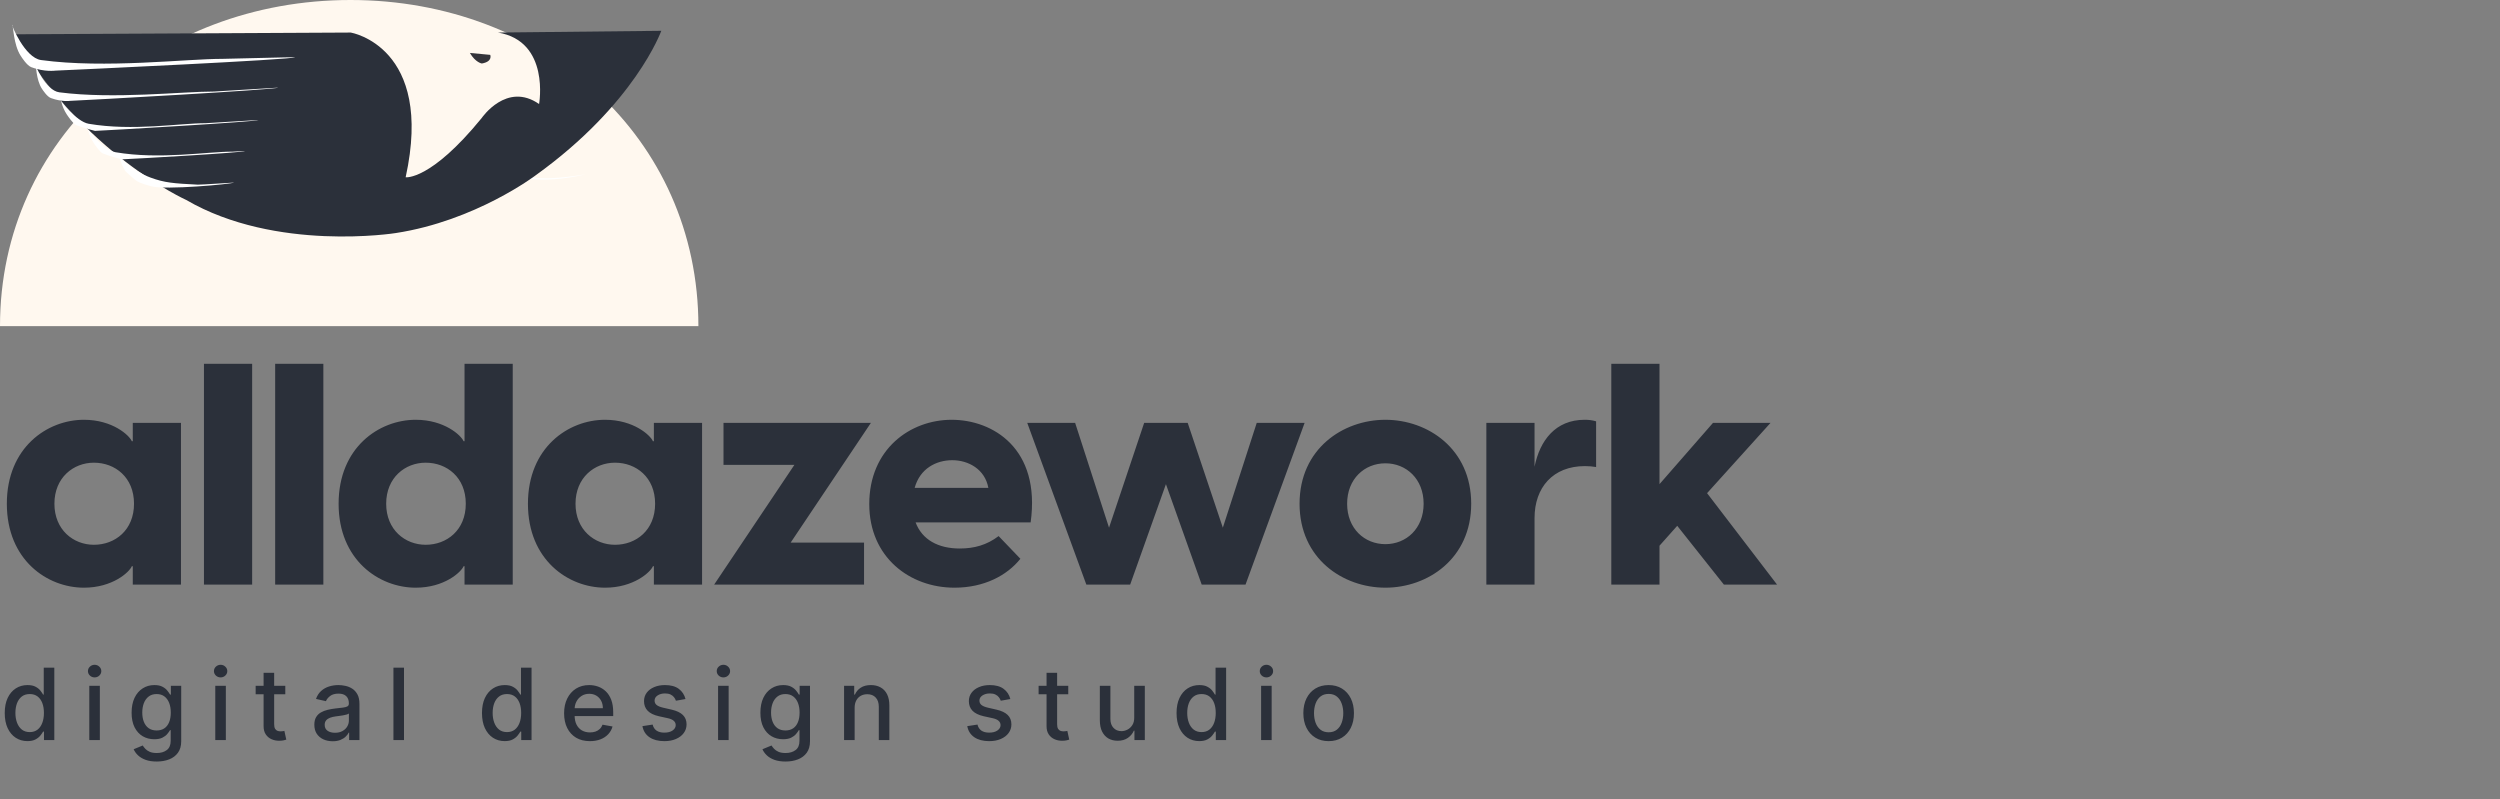
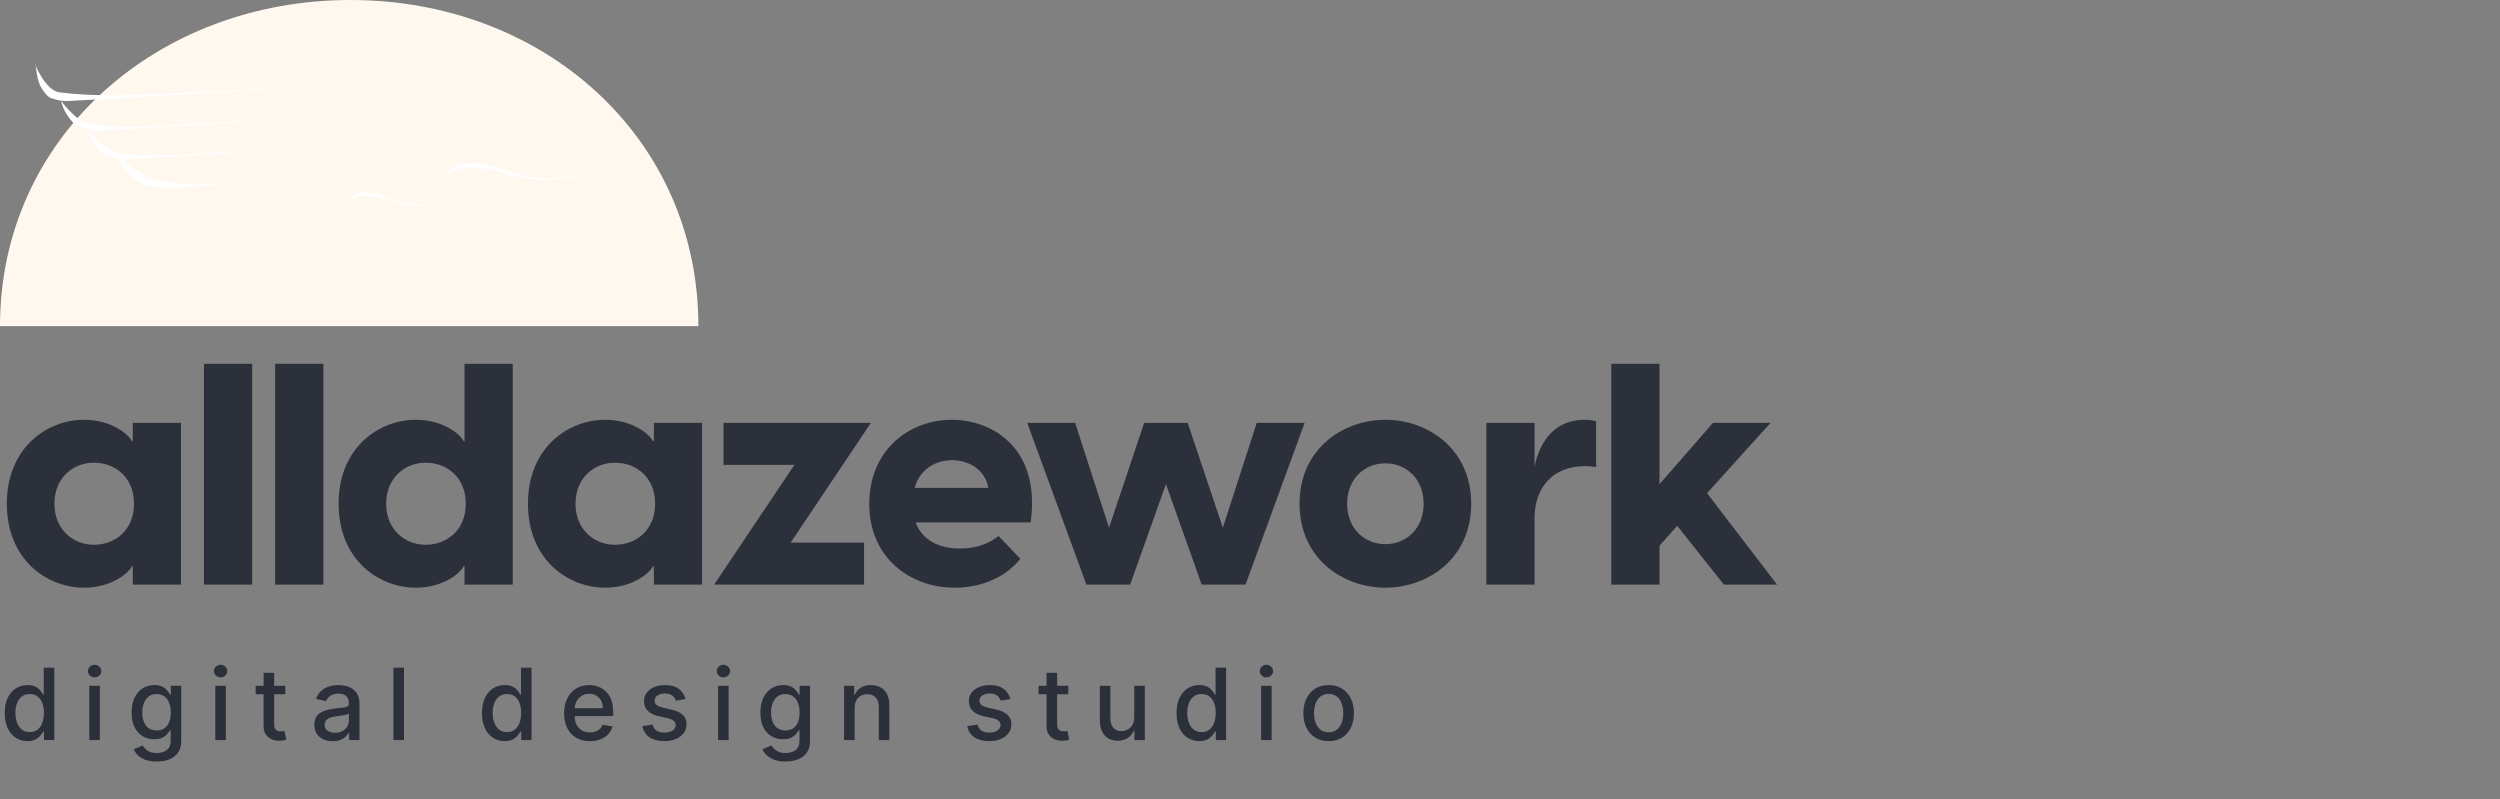
<svg xmlns="http://www.w3.org/2000/svg" width="804" height="257" viewBox="0 0 804 257" fill="none">
  <rect x="0" y="0" width="804" height="257" fill="#808080" stroke="none" />
  <path d="M8.818 238.341C7.409 238.341 6.152 237.981 5.045 237.261C3.947 236.534 3.083 235.5 2.455 234.159C1.833 232.811 1.523 231.193 1.523 229.307C1.523 227.42 1.837 225.807 2.466 224.466C3.102 223.125 3.973 222.098 5.08 221.386C6.186 220.674 7.439 220.318 8.841 220.318C9.924 220.318 10.796 220.5 11.454 220.864C12.121 221.22 12.636 221.636 13 222.114C13.371 222.591 13.659 223.011 13.864 223.375H14.068V214.727H17.466V238H14.148V235.284H13.864C13.659 235.655 13.364 236.08 12.977 236.557C12.598 237.034 12.076 237.451 11.409 237.807C10.742 238.163 9.879 238.341 8.818 238.341ZM9.568 235.443C10.546 235.443 11.371 235.186 12.046 234.67C12.727 234.148 13.242 233.424 13.591 232.5C13.947 231.576 14.125 230.5 14.125 229.273C14.125 228.061 13.951 227 13.602 226.091C13.254 225.182 12.742 224.473 12.068 223.966C11.394 223.458 10.561 223.205 9.568 223.205C8.545 223.205 7.693 223.47 7.011 224C6.33 224.53 5.814 225.254 5.466 226.17C5.125 227.087 4.955 228.121 4.955 229.273C4.955 230.439 5.129 231.489 5.477 232.42C5.826 233.352 6.341 234.091 7.023 234.636C7.712 235.174 8.561 235.443 9.568 235.443ZM28.715 238V220.545H32.113V238H28.715ZM30.431 217.852C29.84 217.852 29.333 217.655 28.909 217.261C28.492 216.86 28.284 216.383 28.284 215.83C28.284 215.269 28.492 214.792 28.909 214.398C29.333 213.996 29.84 213.795 30.431 213.795C31.022 213.795 31.526 213.996 31.943 214.398C32.367 214.792 32.579 215.269 32.579 215.83C32.579 216.383 32.367 216.86 31.943 217.261C31.526 217.655 31.022 217.852 30.431 217.852ZM50.402 244.909C49.016 244.909 47.823 244.727 46.823 244.364C45.83 244 45.02 243.519 44.391 242.92C43.762 242.322 43.292 241.667 42.982 240.955L45.902 239.75C46.107 240.083 46.38 240.436 46.721 240.807C47.069 241.186 47.539 241.508 48.13 241.773C48.728 242.038 49.497 242.17 50.436 242.17C51.724 242.17 52.789 241.856 53.63 241.227C54.471 240.606 54.891 239.614 54.891 238.25V234.818H54.675C54.471 235.189 54.175 235.602 53.789 236.057C53.41 236.511 52.887 236.905 52.221 237.239C51.554 237.572 50.686 237.739 49.618 237.739C48.239 237.739 46.997 237.417 45.891 236.773C44.792 236.121 43.921 235.163 43.277 233.898C42.641 232.625 42.323 231.061 42.323 229.205C42.323 227.348 42.637 225.758 43.266 224.432C43.902 223.106 44.773 222.091 45.88 221.386C46.986 220.674 48.239 220.318 49.641 220.318C50.724 220.318 51.599 220.5 52.266 220.864C52.933 221.22 53.452 221.636 53.823 222.114C54.202 222.591 54.493 223.011 54.698 223.375H54.948V220.545H58.277V238.386C58.277 239.886 57.929 241.117 57.232 242.08C56.535 243.042 55.592 243.754 54.402 244.216C53.221 244.678 51.887 244.909 50.402 244.909ZM50.368 234.92C51.346 234.92 52.171 234.693 52.846 234.239C53.527 233.777 54.042 233.117 54.391 232.261C54.747 231.398 54.925 230.364 54.925 229.159C54.925 227.985 54.751 226.951 54.402 226.057C54.054 225.163 53.542 224.466 52.868 223.966C52.194 223.458 51.361 223.205 50.368 223.205C49.346 223.205 48.493 223.47 47.811 224C47.13 224.523 46.614 225.235 46.266 226.136C45.925 227.038 45.755 228.045 45.755 229.159C45.755 230.303 45.929 231.307 46.277 232.17C46.626 233.034 47.141 233.708 47.823 234.193C48.512 234.678 49.361 234.92 50.368 234.92ZM69.234 238V220.545H72.632V238H69.234ZM70.95 217.852C70.359 217.852 69.852 217.655 69.427 217.261C69.011 216.86 68.802 216.383 68.802 215.83C68.802 215.269 69.011 214.792 69.427 214.398C69.852 213.996 70.359 213.795 70.95 213.795C71.541 213.795 72.045 213.996 72.461 214.398C72.886 214.792 73.098 215.269 73.098 215.83C73.098 216.383 72.886 216.86 72.461 217.261C72.045 217.655 71.541 217.852 70.95 217.852ZM91.751 220.545V223.273H82.216V220.545H91.751ZM84.773 216.364H88.171V232.875C88.171 233.534 88.269 234.03 88.466 234.364C88.663 234.689 88.917 234.913 89.228 235.034C89.546 235.148 89.891 235.205 90.262 235.205C90.535 235.205 90.773 235.186 90.978 235.148C91.182 235.11 91.341 235.08 91.455 235.057L92.069 237.864C91.872 237.939 91.591 238.015 91.228 238.091C90.864 238.174 90.41 238.22 89.864 238.227C88.97 238.242 88.137 238.083 87.364 237.75C86.591 237.417 85.966 236.902 85.489 236.205C85.012 235.508 84.773 234.633 84.773 233.58V216.364ZM106.989 238.386C105.883 238.386 104.883 238.182 103.989 237.773C103.095 237.356 102.386 236.754 101.864 235.966C101.348 235.178 101.091 234.212 101.091 233.068C101.091 232.083 101.28 231.273 101.659 230.636C102.038 230 102.549 229.496 103.193 229.125C103.837 228.754 104.557 228.473 105.352 228.284C106.148 228.095 106.958 227.951 107.784 227.852C108.83 227.731 109.678 227.633 110.33 227.557C110.981 227.473 111.455 227.341 111.75 227.159C112.045 226.977 112.193 226.682 112.193 226.273V226.193C112.193 225.201 111.913 224.432 111.352 223.886C110.799 223.341 109.973 223.068 108.875 223.068C107.731 223.068 106.83 223.322 106.17 223.83C105.519 224.33 105.068 224.886 104.818 225.5L101.625 224.773C102.004 223.712 102.557 222.856 103.284 222.205C104.019 221.545 104.864 221.068 105.818 220.773C106.773 220.47 107.777 220.318 108.83 220.318C109.527 220.318 110.265 220.402 111.045 220.568C111.833 220.727 112.568 221.023 113.25 221.455C113.939 221.886 114.504 222.504 114.943 223.307C115.383 224.102 115.602 225.136 115.602 226.409V238H112.284V235.614H112.148C111.928 236.053 111.598 236.485 111.159 236.909C110.72 237.333 110.155 237.686 109.466 237.966C108.777 238.246 107.951 238.386 106.989 238.386ZM107.727 235.659C108.667 235.659 109.47 235.473 110.136 235.102C110.811 234.731 111.322 234.246 111.67 233.648C112.027 233.042 112.205 232.394 112.205 231.705V229.455C112.083 229.576 111.848 229.689 111.5 229.795C111.159 229.894 110.769 229.981 110.33 230.057C109.89 230.125 109.462 230.189 109.045 230.25C108.629 230.303 108.28 230.348 108 230.386C107.341 230.47 106.739 230.61 106.193 230.807C105.655 231.004 105.223 231.288 104.898 231.659C104.58 232.023 104.42 232.508 104.42 233.114C104.42 233.955 104.731 234.591 105.352 235.023C105.973 235.447 106.765 235.659 107.727 235.659ZM129.926 214.727V238H126.528V214.727H129.926ZM162.299 238.341C160.89 238.341 159.633 237.981 158.527 237.261C157.428 236.534 156.565 235.5 155.936 234.159C155.315 232.811 155.004 231.193 155.004 229.307C155.004 227.42 155.318 225.807 155.947 224.466C156.584 223.125 157.455 222.098 158.561 221.386C159.667 220.674 160.921 220.318 162.322 220.318C163.405 220.318 164.277 220.5 164.936 220.864C165.602 221.22 166.118 221.636 166.481 222.114C166.852 222.591 167.14 223.011 167.345 223.375H167.549V214.727H170.947V238H167.629V235.284H167.345C167.14 235.655 166.845 236.08 166.459 236.557C166.08 237.034 165.557 237.451 164.89 237.807C164.224 238.163 163.36 238.341 162.299 238.341ZM163.049 235.443C164.027 235.443 164.852 235.186 165.527 234.67C166.209 234.148 166.724 233.424 167.072 232.5C167.428 231.576 167.606 230.5 167.606 229.273C167.606 228.061 167.432 227 167.084 226.091C166.735 225.182 166.224 224.473 165.549 223.966C164.875 223.458 164.042 223.205 163.049 223.205C162.027 223.205 161.174 223.47 160.493 224C159.811 224.53 159.296 225.254 158.947 226.17C158.606 227.087 158.436 228.121 158.436 229.273C158.436 230.439 158.61 231.489 158.959 232.42C159.307 233.352 159.822 234.091 160.504 234.636C161.193 235.174 162.042 235.443 163.049 235.443ZM189.719 238.352C188 238.352 186.519 237.985 185.276 237.25C184.041 236.508 183.087 235.466 182.413 234.125C181.746 232.777 181.413 231.197 181.413 229.386C181.413 227.598 181.746 226.023 182.413 224.659C183.087 223.295 184.026 222.231 185.231 221.466C186.443 220.701 187.859 220.318 189.481 220.318C190.466 220.318 191.42 220.481 192.344 220.807C193.269 221.133 194.098 221.644 194.833 222.341C195.568 223.038 196.147 223.943 196.572 225.057C196.996 226.163 197.208 227.508 197.208 229.091V230.295H183.333V227.75H193.878C193.878 226.856 193.697 226.064 193.333 225.375C192.969 224.678 192.458 224.129 191.799 223.727C191.147 223.326 190.382 223.125 189.503 223.125C188.549 223.125 187.716 223.36 187.003 223.83C186.299 224.292 185.753 224.898 185.367 225.648C184.988 226.39 184.799 227.197 184.799 228.068V230.057C184.799 231.223 185.003 232.216 185.413 233.034C185.829 233.852 186.409 234.477 187.151 234.909C187.894 235.333 188.761 235.545 189.753 235.545C190.397 235.545 190.984 235.455 191.515 235.273C192.045 235.083 192.503 234.803 192.89 234.432C193.276 234.061 193.572 233.602 193.776 233.057L196.992 233.636C196.734 234.583 196.272 235.413 195.606 236.125C194.947 236.83 194.117 237.379 193.117 237.773C192.125 238.159 190.992 238.352 189.719 238.352ZM220.457 224.807L217.378 225.352C217.249 224.958 217.045 224.583 216.764 224.227C216.491 223.871 216.12 223.58 215.651 223.352C215.181 223.125 214.594 223.011 213.889 223.011C212.927 223.011 212.124 223.227 211.48 223.659C210.836 224.083 210.514 224.633 210.514 225.307C210.514 225.89 210.73 226.36 211.162 226.716C211.594 227.072 212.291 227.364 213.253 227.591L216.026 228.227C217.632 228.598 218.829 229.17 219.616 229.943C220.404 230.716 220.798 231.72 220.798 232.955C220.798 234 220.495 234.932 219.889 235.75C219.291 236.561 218.454 237.197 217.378 237.659C216.31 238.121 215.071 238.352 213.662 238.352C211.707 238.352 210.113 237.936 208.878 237.102C207.643 236.261 206.885 235.068 206.605 233.523L209.889 233.023C210.094 233.879 210.514 234.527 211.151 234.966C211.787 235.398 212.616 235.614 213.639 235.614C214.753 235.614 215.643 235.383 216.31 234.92C216.976 234.451 217.31 233.879 217.31 233.205C217.31 232.659 217.105 232.201 216.696 231.83C216.295 231.458 215.677 231.178 214.844 230.989L211.889 230.341C210.26 229.97 209.056 229.379 208.276 228.568C207.503 227.758 207.116 226.731 207.116 225.489C207.116 224.458 207.404 223.557 207.98 222.784C208.556 222.011 209.351 221.409 210.366 220.977C211.382 220.538 212.545 220.318 213.855 220.318C215.741 220.318 217.226 220.727 218.31 221.545C219.393 222.356 220.109 223.443 220.457 224.807ZM230.934 238V220.545H234.332V238H230.934ZM232.65 217.852C232.059 217.852 231.552 217.655 231.127 217.261C230.711 216.86 230.502 216.383 230.502 215.83C230.502 215.269 230.711 214.792 231.127 214.398C231.552 213.996 232.059 213.795 232.65 213.795C233.241 213.795 233.745 213.996 234.161 214.398C234.586 214.792 234.798 215.269 234.798 215.83C234.798 216.383 234.586 216.86 234.161 217.261C233.745 217.655 233.241 217.852 232.65 217.852ZM252.621 244.909C251.235 244.909 250.041 244.727 249.041 244.364C248.049 244 247.238 243.519 246.61 242.92C245.981 242.322 245.511 241.667 245.201 240.955L248.121 239.75C248.326 240.083 248.598 240.436 248.939 240.807C249.288 241.186 249.757 241.508 250.348 241.773C250.947 242.038 251.716 242.17 252.655 242.17C253.943 242.17 255.007 241.856 255.848 241.227C256.689 240.606 257.11 239.614 257.11 238.25V234.818H256.894C256.689 235.189 256.394 235.602 256.007 236.057C255.629 236.511 255.106 236.905 254.439 237.239C253.773 237.572 252.905 237.739 251.837 237.739C250.458 237.739 249.216 237.417 248.11 236.773C247.011 236.121 246.14 235.163 245.496 233.898C244.86 232.625 244.541 231.061 244.541 229.205C244.541 227.348 244.856 225.758 245.485 224.432C246.121 223.106 246.992 222.091 248.098 221.386C249.204 220.674 250.458 220.318 251.86 220.318C252.943 220.318 253.818 220.5 254.485 220.864C255.151 221.22 255.67 221.636 256.041 222.114C256.42 222.591 256.712 223.011 256.916 223.375H257.166V220.545H260.496V238.386C260.496 239.886 260.148 241.117 259.451 242.08C258.754 243.042 257.81 243.754 256.621 244.216C255.439 244.678 254.106 244.909 252.621 244.909ZM252.587 234.92C253.564 234.92 254.39 234.693 255.064 234.239C255.746 233.777 256.261 233.117 256.61 232.261C256.966 231.398 257.144 230.364 257.144 229.159C257.144 227.985 256.97 226.951 256.621 226.057C256.273 225.163 255.761 224.466 255.087 223.966C254.413 223.458 253.579 223.205 252.587 223.205C251.564 223.205 250.712 223.47 250.03 224C249.348 224.523 248.833 225.235 248.485 226.136C248.144 227.038 247.973 228.045 247.973 229.159C247.973 230.303 248.148 231.307 248.496 232.17C248.845 233.034 249.36 233.708 250.041 234.193C250.731 234.678 251.579 234.92 252.587 234.92ZM274.851 227.636V238H271.453V220.545H274.714V223.386H274.93C275.332 222.462 275.96 221.72 276.816 221.159C277.68 220.598 278.767 220.318 280.078 220.318C281.267 220.318 282.309 220.568 283.203 221.068C284.097 221.561 284.79 222.295 285.282 223.273C285.775 224.25 286.021 225.458 286.021 226.898V238H282.623V227.307C282.623 226.042 282.294 225.053 281.635 224.341C280.976 223.621 280.07 223.261 278.919 223.261C278.131 223.261 277.43 223.432 276.816 223.773C276.21 224.114 275.729 224.614 275.373 225.273C275.025 225.924 274.851 226.712 274.851 227.636ZM324.926 224.807L321.847 225.352C321.718 224.958 321.513 224.583 321.233 224.227C320.96 223.871 320.589 223.58 320.119 223.352C319.65 223.125 319.063 223.011 318.358 223.011C317.396 223.011 316.593 223.227 315.949 223.659C315.305 224.083 314.983 224.633 314.983 225.307C314.983 225.89 315.199 226.36 315.631 226.716C316.063 227.072 316.759 227.364 317.722 227.591L320.494 228.227C322.1 228.598 323.297 229.17 324.085 229.943C324.873 230.716 325.267 231.72 325.267 232.955C325.267 234 324.964 234.932 324.358 235.75C323.759 236.561 322.922 237.197 321.847 237.659C320.778 238.121 319.54 238.352 318.131 238.352C316.176 238.352 314.581 237.936 313.347 237.102C312.112 236.261 311.354 235.068 311.074 233.523L314.358 233.023C314.563 233.879 314.983 234.527 315.619 234.966C316.256 235.398 317.085 235.614 318.108 235.614C319.222 235.614 320.112 235.383 320.778 234.92C321.445 234.451 321.778 233.879 321.778 233.205C321.778 232.659 321.574 232.201 321.165 231.83C320.763 231.458 320.146 231.178 319.312 230.989L316.358 230.341C314.729 229.97 313.525 229.379 312.744 228.568C311.972 227.758 311.585 226.731 311.585 225.489C311.585 224.458 311.873 223.557 312.449 222.784C313.025 222.011 313.82 221.409 314.835 220.977C315.85 220.538 317.013 220.318 318.324 220.318C320.21 220.318 321.695 220.727 322.778 221.545C323.862 222.356 324.578 223.443 324.926 224.807ZM343.551 220.545V223.273H334.016V220.545H343.551ZM336.573 216.364H339.971V232.875C339.971 233.534 340.07 234.03 340.266 234.364C340.463 234.689 340.717 234.913 341.028 235.034C341.346 235.148 341.691 235.205 342.062 235.205C342.335 235.205 342.573 235.186 342.778 235.148C342.982 235.11 343.141 235.08 343.255 235.057L343.869 237.864C343.672 237.939 343.391 238.015 343.028 238.091C342.664 238.174 342.21 238.22 341.664 238.227C340.77 238.242 339.937 238.083 339.164 237.75C338.391 237.417 337.766 236.902 337.289 236.205C336.812 235.508 336.573 234.633 336.573 233.58V216.364ZM364.766 230.761V220.545H368.175V238H364.834V234.977H364.652C364.251 235.909 363.607 236.686 362.72 237.307C361.842 237.92 360.747 238.227 359.436 238.227C358.315 238.227 357.323 237.981 356.459 237.489C355.603 236.989 354.929 236.25 354.436 235.273C353.952 234.295 353.709 233.087 353.709 231.648V220.545H357.107V231.239C357.107 232.428 357.436 233.375 358.095 234.08C358.755 234.784 359.611 235.136 360.664 235.136C361.3 235.136 361.933 234.977 362.561 234.659C363.198 234.341 363.724 233.86 364.141 233.216C364.565 232.572 364.773 231.754 364.766 230.761ZM385.674 238.341C384.265 238.341 383.008 237.981 381.902 237.261C380.803 236.534 379.94 235.5 379.311 234.159C378.69 232.811 378.379 231.193 378.379 229.307C378.379 227.42 378.693 225.807 379.322 224.466C379.959 223.125 380.83 222.098 381.936 221.386C383.042 220.674 384.296 220.318 385.697 220.318C386.781 220.318 387.652 220.5 388.311 220.864C388.977 221.22 389.493 221.636 389.856 222.114C390.227 222.591 390.515 223.011 390.72 223.375H390.924V214.727H394.322V238H391.004V235.284H390.72C390.515 235.655 390.22 236.08 389.834 236.557C389.455 237.034 388.932 237.451 388.265 237.807C387.599 238.163 386.735 238.341 385.674 238.341ZM386.424 235.443C387.402 235.443 388.227 235.186 388.902 234.67C389.584 234.148 390.099 233.424 390.447 232.5C390.803 231.576 390.981 230.5 390.981 229.273C390.981 228.061 390.807 227 390.459 226.091C390.11 225.182 389.599 224.473 388.924 223.966C388.25 223.458 387.417 223.205 386.424 223.205C385.402 223.205 384.549 223.47 383.868 224C383.186 224.53 382.671 225.254 382.322 226.17C381.981 227.087 381.811 228.121 381.811 229.273C381.811 230.439 381.985 231.489 382.334 232.42C382.682 233.352 383.197 234.091 383.879 234.636C384.568 235.174 385.417 235.443 386.424 235.443ZM405.572 238V220.545H408.969V238H405.572ZM407.288 217.852C406.697 217.852 406.189 217.655 405.765 217.261C405.348 216.86 405.14 216.383 405.14 215.83C405.14 215.269 405.348 214.792 405.765 214.398C406.189 213.996 406.697 213.795 407.288 213.795C407.878 213.795 408.382 213.996 408.799 214.398C409.223 214.792 409.435 215.269 409.435 215.83C409.435 216.383 409.223 216.86 408.799 217.261C408.382 217.655 407.878 217.852 407.288 217.852ZM427.293 238.352C425.656 238.352 424.228 237.977 423.009 237.227C421.789 236.477 420.842 235.428 420.168 234.08C419.493 232.731 419.156 231.155 419.156 229.352C419.156 227.542 419.493 225.958 420.168 224.602C420.842 223.246 421.789 222.193 423.009 221.443C424.228 220.693 425.656 220.318 427.293 220.318C428.929 220.318 430.357 220.693 431.577 221.443C432.796 222.193 433.743 223.246 434.418 224.602C435.092 225.958 435.429 227.542 435.429 229.352C435.429 231.155 435.092 232.731 434.418 234.08C433.743 235.428 432.796 236.477 431.577 237.227C430.357 237.977 428.929 238.352 427.293 238.352ZM427.304 235.5C428.365 235.5 429.243 235.22 429.94 234.659C430.637 234.098 431.152 233.352 431.486 232.42C431.827 231.489 431.997 230.462 431.997 229.341C431.997 228.227 431.827 227.205 431.486 226.273C431.152 225.333 430.637 224.58 429.94 224.011C429.243 223.443 428.365 223.159 427.304 223.159C426.236 223.159 425.349 223.443 424.645 224.011C423.948 224.58 423.429 225.333 423.088 226.273C422.755 227.205 422.588 228.227 422.588 229.341C422.588 230.462 422.755 231.489 423.088 232.42C423.429 233.352 423.948 234.098 424.645 234.659C425.349 235.22 426.236 235.5 427.304 235.5Z" fill="#2B303A" />
  <path d="M27 189C15.2 189 2.2 180.1 2.2 162C2.2 143.9 15.2 135 27 135C36.2 135 41.6 140 42.4 141.9H42.7V136H58.2V188H42.7V182.1H42.4C41.6 184 36.2 189 27 189ZM17.5 162C17.5 170.4 23.6 175.2 30.2 175.2C37 175.2 43.1 170.5 43.1 162C43.1 153.5 37 148.8 30.2 148.8C23.6 148.8 17.5 153.6 17.5 162ZM65.591 188V117H81.091V188H65.591ZM88.493 188V117H103.993V188H88.493ZM164.895 188H149.395V182.1H149.095C148.295 184 142.895 189 133.695 189C121.895 189 108.895 180.1 108.895 162C108.895 143.9 121.895 135 133.695 135C142.895 135 148.295 140 149.095 141.9H149.395V117H164.895V188ZM124.195 162C124.195 170.4 130.295 175.2 136.895 175.2C143.695 175.2 149.795 170.5 149.795 162C149.795 153.5 143.695 148.8 136.895 148.8C130.295 148.8 124.195 153.6 124.195 162ZM194.586 189C182.786 189 169.786 180.1 169.786 162C169.786 143.9 182.786 135 194.586 135C203.786 135 209.186 140 209.986 141.9H210.286V136H225.786V188H210.286V182.1H209.986C209.186 184 203.786 189 194.586 189ZM185.086 162C185.086 170.4 191.186 175.2 197.786 175.2C204.586 175.2 210.686 170.5 210.686 162C210.686 153.5 204.586 148.8 197.786 148.8C191.186 148.8 185.086 153.6 185.086 162ZM229.677 188L255.477 149.5H232.677V136H280.077L254.277 174.5H277.877V188H229.677ZM306.955 189C292.555 189 279.555 179.2 279.555 162.1C279.555 144.5 292.655 135 306.055 135C319.255 135 334.755 144.2 331.455 168H294.455C296.555 173.6 301.755 176.4 308.655 176.4C313.255 176.4 317.355 175.3 321.155 172.4L328.155 179.7C323.855 185.1 316.455 189 306.955 189ZM294.155 156.9H317.855C316.755 150.9 311.455 148 306.255 148C301.055 148 295.855 150.7 294.155 156.9ZM386.464 188L374.964 155.7L363.464 188H349.364L330.364 136H345.764L356.664 169.7L367.964 136H381.964L393.264 169.7L404.164 136H419.564L400.564 188H386.464ZM445.538 189C431.938 189 417.938 179.7 417.938 162C417.938 144.3 431.938 135 445.538 135C459.138 135 473.138 144.3 473.138 162C473.138 179.7 459.138 189 445.538 189ZM433.238 162C433.238 170 438.838 175 445.538 175C452.238 175 457.838 170 457.838 162C457.838 154 452.238 149 445.538 149C438.838 149 433.238 154 433.238 162ZM478.009 188V136H493.509V150.1C495.209 141.7 500.209 135 509.609 135C510.809 135 512.009 135.1 513.309 135.5V150.2C512.109 150 511.009 149.9 509.709 149.9C499.409 149.9 493.509 156.8 493.509 166.6V188H478.009ZM518.196 188V117H533.696V155.7L550.896 136H569.396L548.996 158.6L571.496 188H554.396L539.396 169.1L533.696 175.5V188H518.196Z" fill="#2B303A" />
  <path d="M0 104.88C0 44.284 50.464 0 112.715 0C174.966 0 224.605 44.284 224.605 104.88" fill="#FFF8EF" />
  <path d="M142.973 57.419C142.973 57.419 145.425 53.145 153.38 53.998C153.38 53.998 155.305 53.779 164.311 56.273C164.311 56.273 173.015 59.802 188.493 56.008C188.493 56.008 177.654 58.007 172.005 57.097C172.005 57.097 169.507 57.088 160.094 53.937C160.094 53.937 146.231 48.885 142.973 57.419Z" fill="white" />
  <path d="M112.316 65.358C112.316 65.358 113.411 62.229 118.9 62.987C118.9 62.987 120.172 62.855 126.587 64.848C126.587 64.848 132.935 67.605 142.897 65.039C142.897 65.039 135.834 66.348 131.897 65.582C131.897 65.582 130.207 65.536 123.43 63.047C123.43 63.047 113.395 59.08 112.318 65.356L112.316 65.358Z" fill="white" />
-   <path d="M4.527 11.028L112.811 10.468C112.811 10.468 139.681 14.954 130.458 57.014C130.458 57.014 138.479 58.135 154.922 37.946C154.922 37.946 162.943 26.168 173.37 33.459C173.37 33.459 176.979 13.27 160.136 10.465L212.674 9.905C212.674 9.905 204.252 33.459 172.168 56.451C172.168 56.451 152.919 71.033 127.251 74.956C127.251 74.956 88.751 81.124 59.875 64.3C59.875 64.3 26.186 49.157 4.53 11.023L4.527 11.028Z" fill="#2B303A" />
-   <path d="M151.111 17.024L157.661 17.643C157.661 17.643 158.565 19.805 154.95 20.424C154.95 20.424 152.918 20.115 151.111 17.024Z" fill="#333339" />
-   <path d="M3.896 7.969C3.609 7.875 7.976 18.597 13.198 19.31C33.89 22.134 59.773 18.912 71.571 18.928C72.695 18.928 94.905 18.336 94.907 18.406C94.93 19.173 23.663 22.465 17.855 22.712C17.855 22.712 14.262 23.227 10.063 21.606C8.644 21.06 7.029 18.519 6.648 17.934C4.29 14.314 4.287 8.099 3.899 7.972L3.896 7.969Z" fill="white" />
  <path d="M11.318 20.555C11.075 20.479 14.626 29.112 19.068 29.688C36.636 31.976 58.79 29.415 68.846 29.44C69.806 29.44 89.402 28.129 89.402 28.186C89.41 28.802 27.494 32.243 22.537 32.435C22.537 32.435 19.91 32.841 16.354 31.533C15.154 31.09 13.817 29.045 13.502 28.575C11.549 25.659 11.646 20.658 11.318 20.555Z" fill="white" />
  <path d="M19.453 32.102C19.255 32.037 24.454 39.106 28.524 39.806C42.711 42.242 57.969 39.601 66.129 39.62C66.908 39.62 83.108 38.546 83.108 38.595C83.116 39.117 34.576 41.93 30.555 42.094C30.555 42.094 27.346 41.319 24.462 40.21C23.487 39.836 21.672 37.109 21.415 36.71C19.831 34.245 19.719 32.188 19.453 32.102Z" fill="white" />
  <path d="M28.087 41.254C27.89 41.189 33.089 48.258 37.159 48.958C51.346 51.394 66.604 48.753 74.763 48.772C75.543 48.772 78.795 48.506 78.795 48.554C78.803 49.076 43.211 51.082 39.19 51.246C39.19 51.246 35.981 50.471 33.097 49.362C32.122 48.987 30.306 46.261 30.05 45.862C28.466 43.397 28.354 41.34 28.087 41.254Z" fill="white" />
  <path d="M38.303 50.339C38.105 50.274 42.69 55.001 48.39 57.1C52.96 58.783 55.752 58.985 63.623 59.388C64.4 59.429 75.342 58.697 75.301 58.715C74.095 59.254 53.214 61.138 48.771 59.927C48.771 59.927 44.709 58.985 43.376 57.773C42.589 57.057 40.522 55.345 40.266 54.947C38.681 52.481 38.57 50.425 38.303 50.339Z" fill="white" />
</svg>